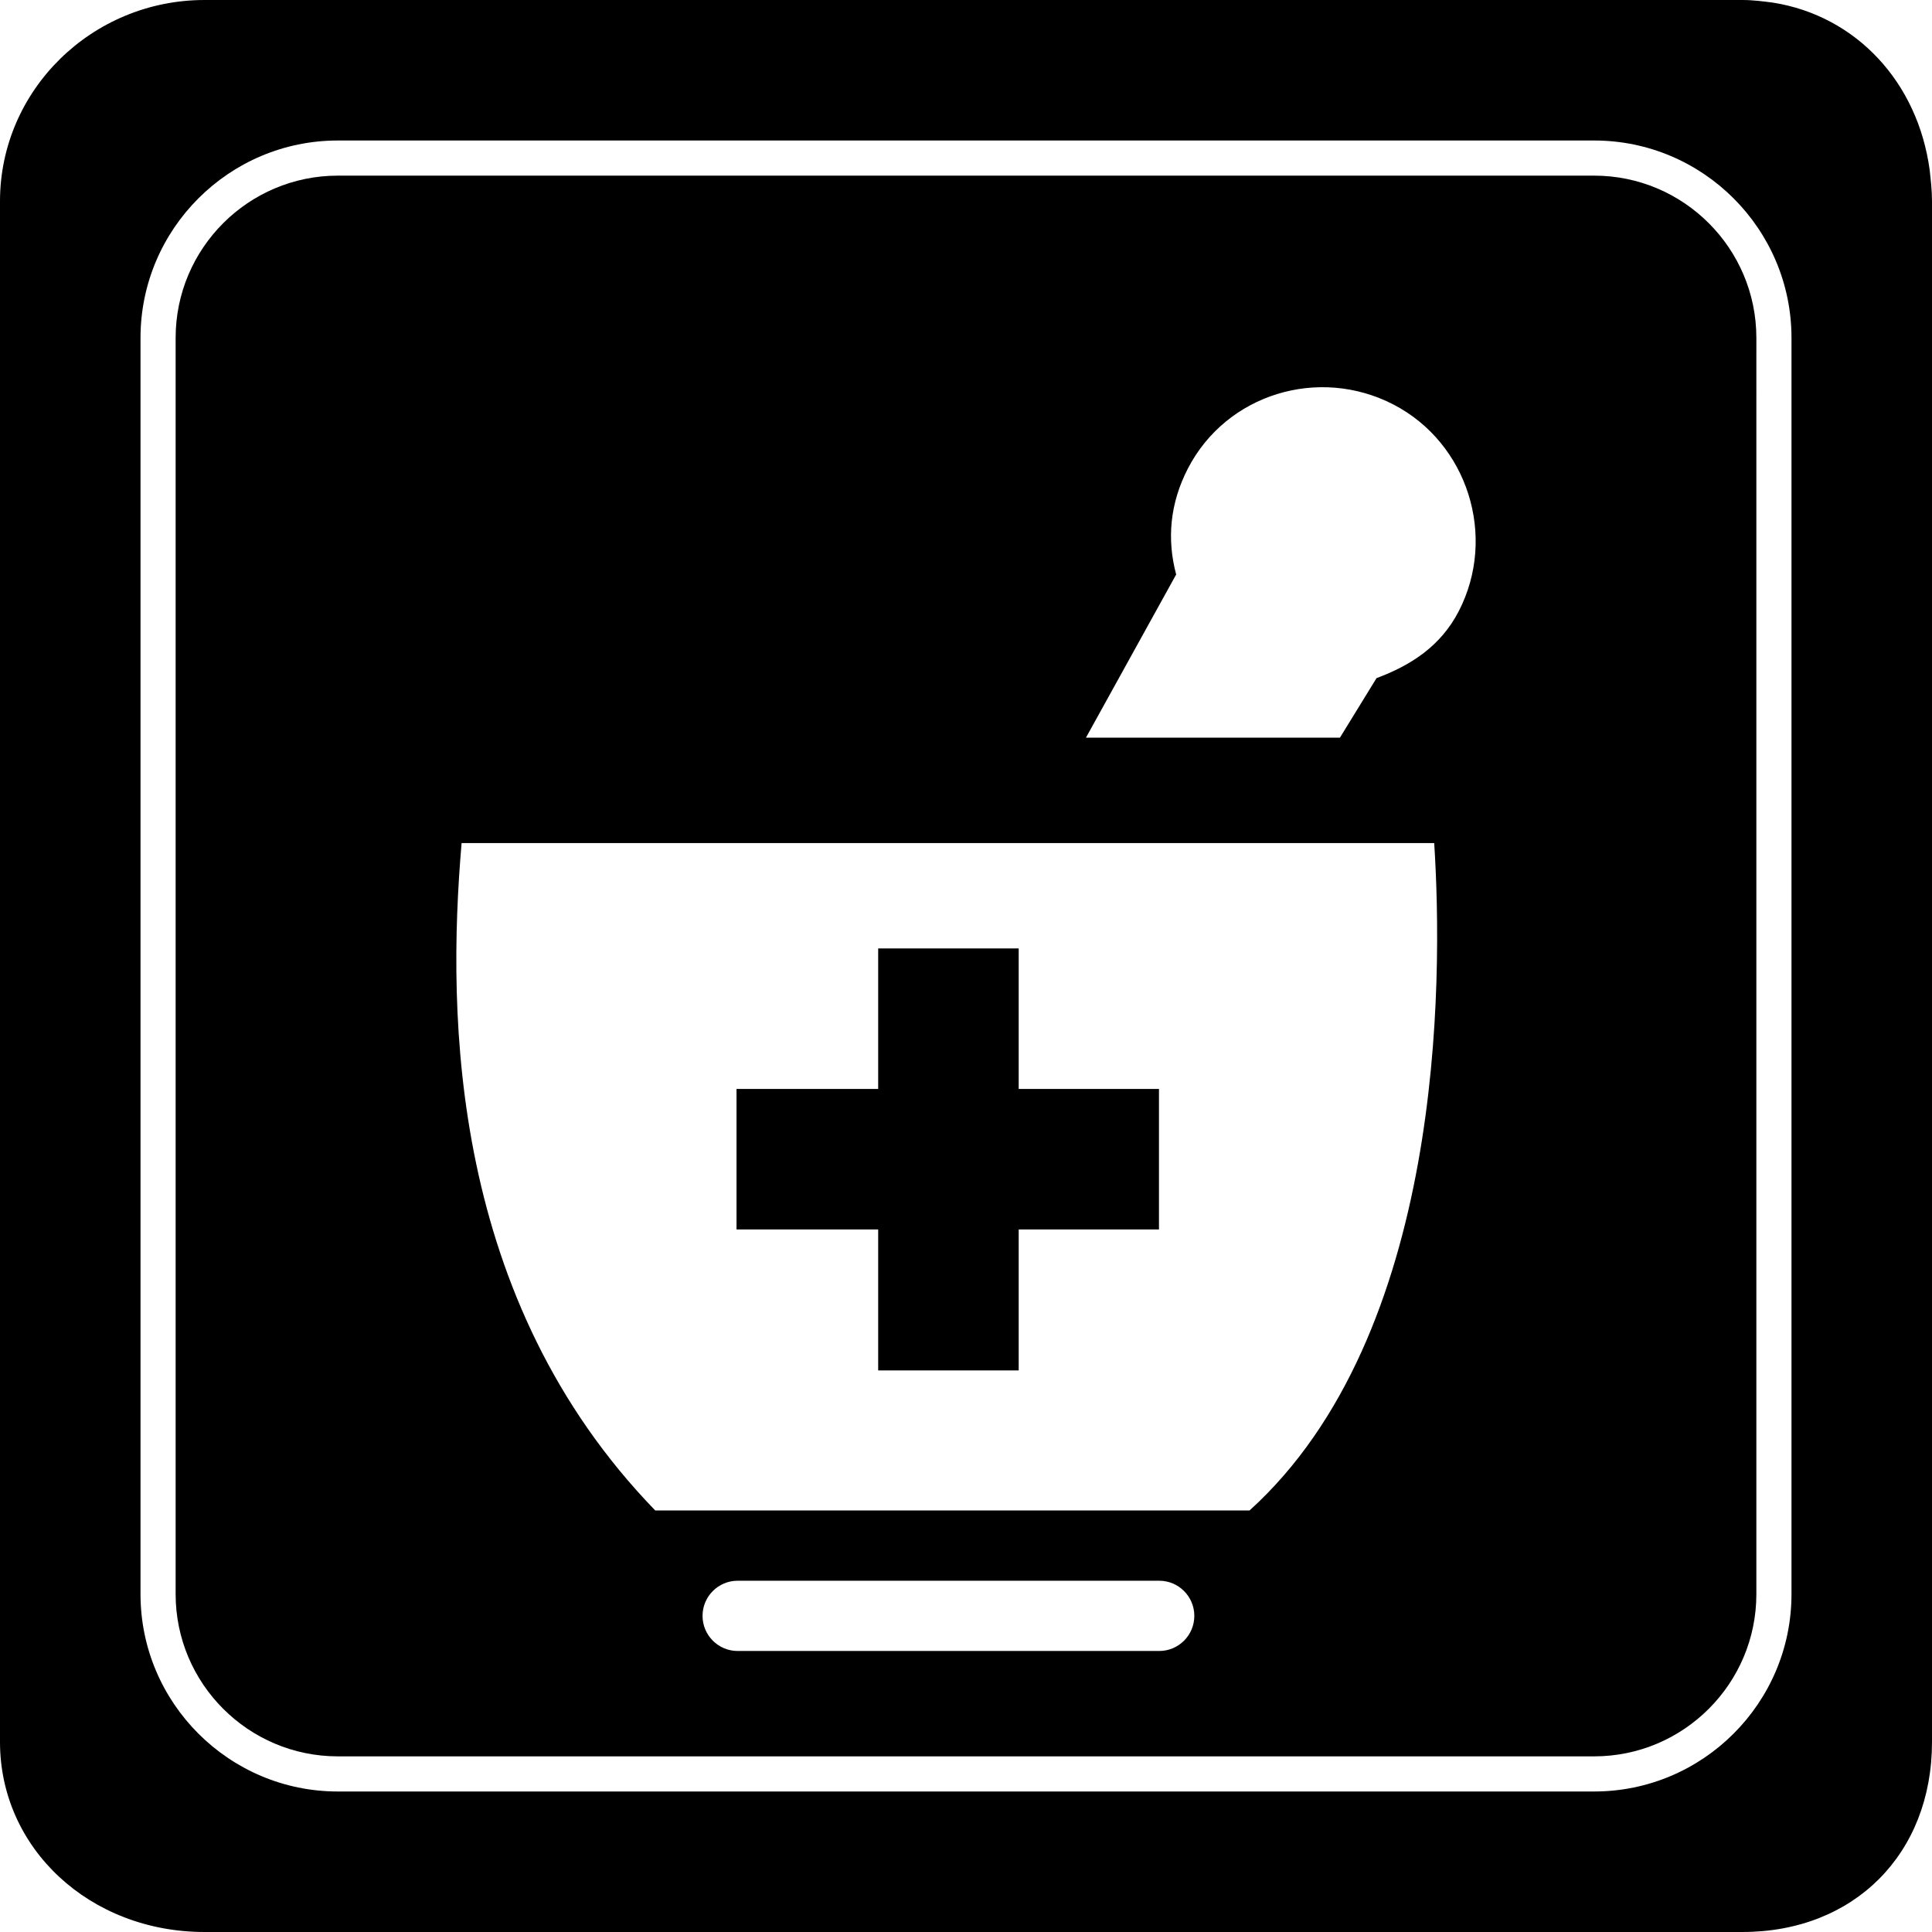
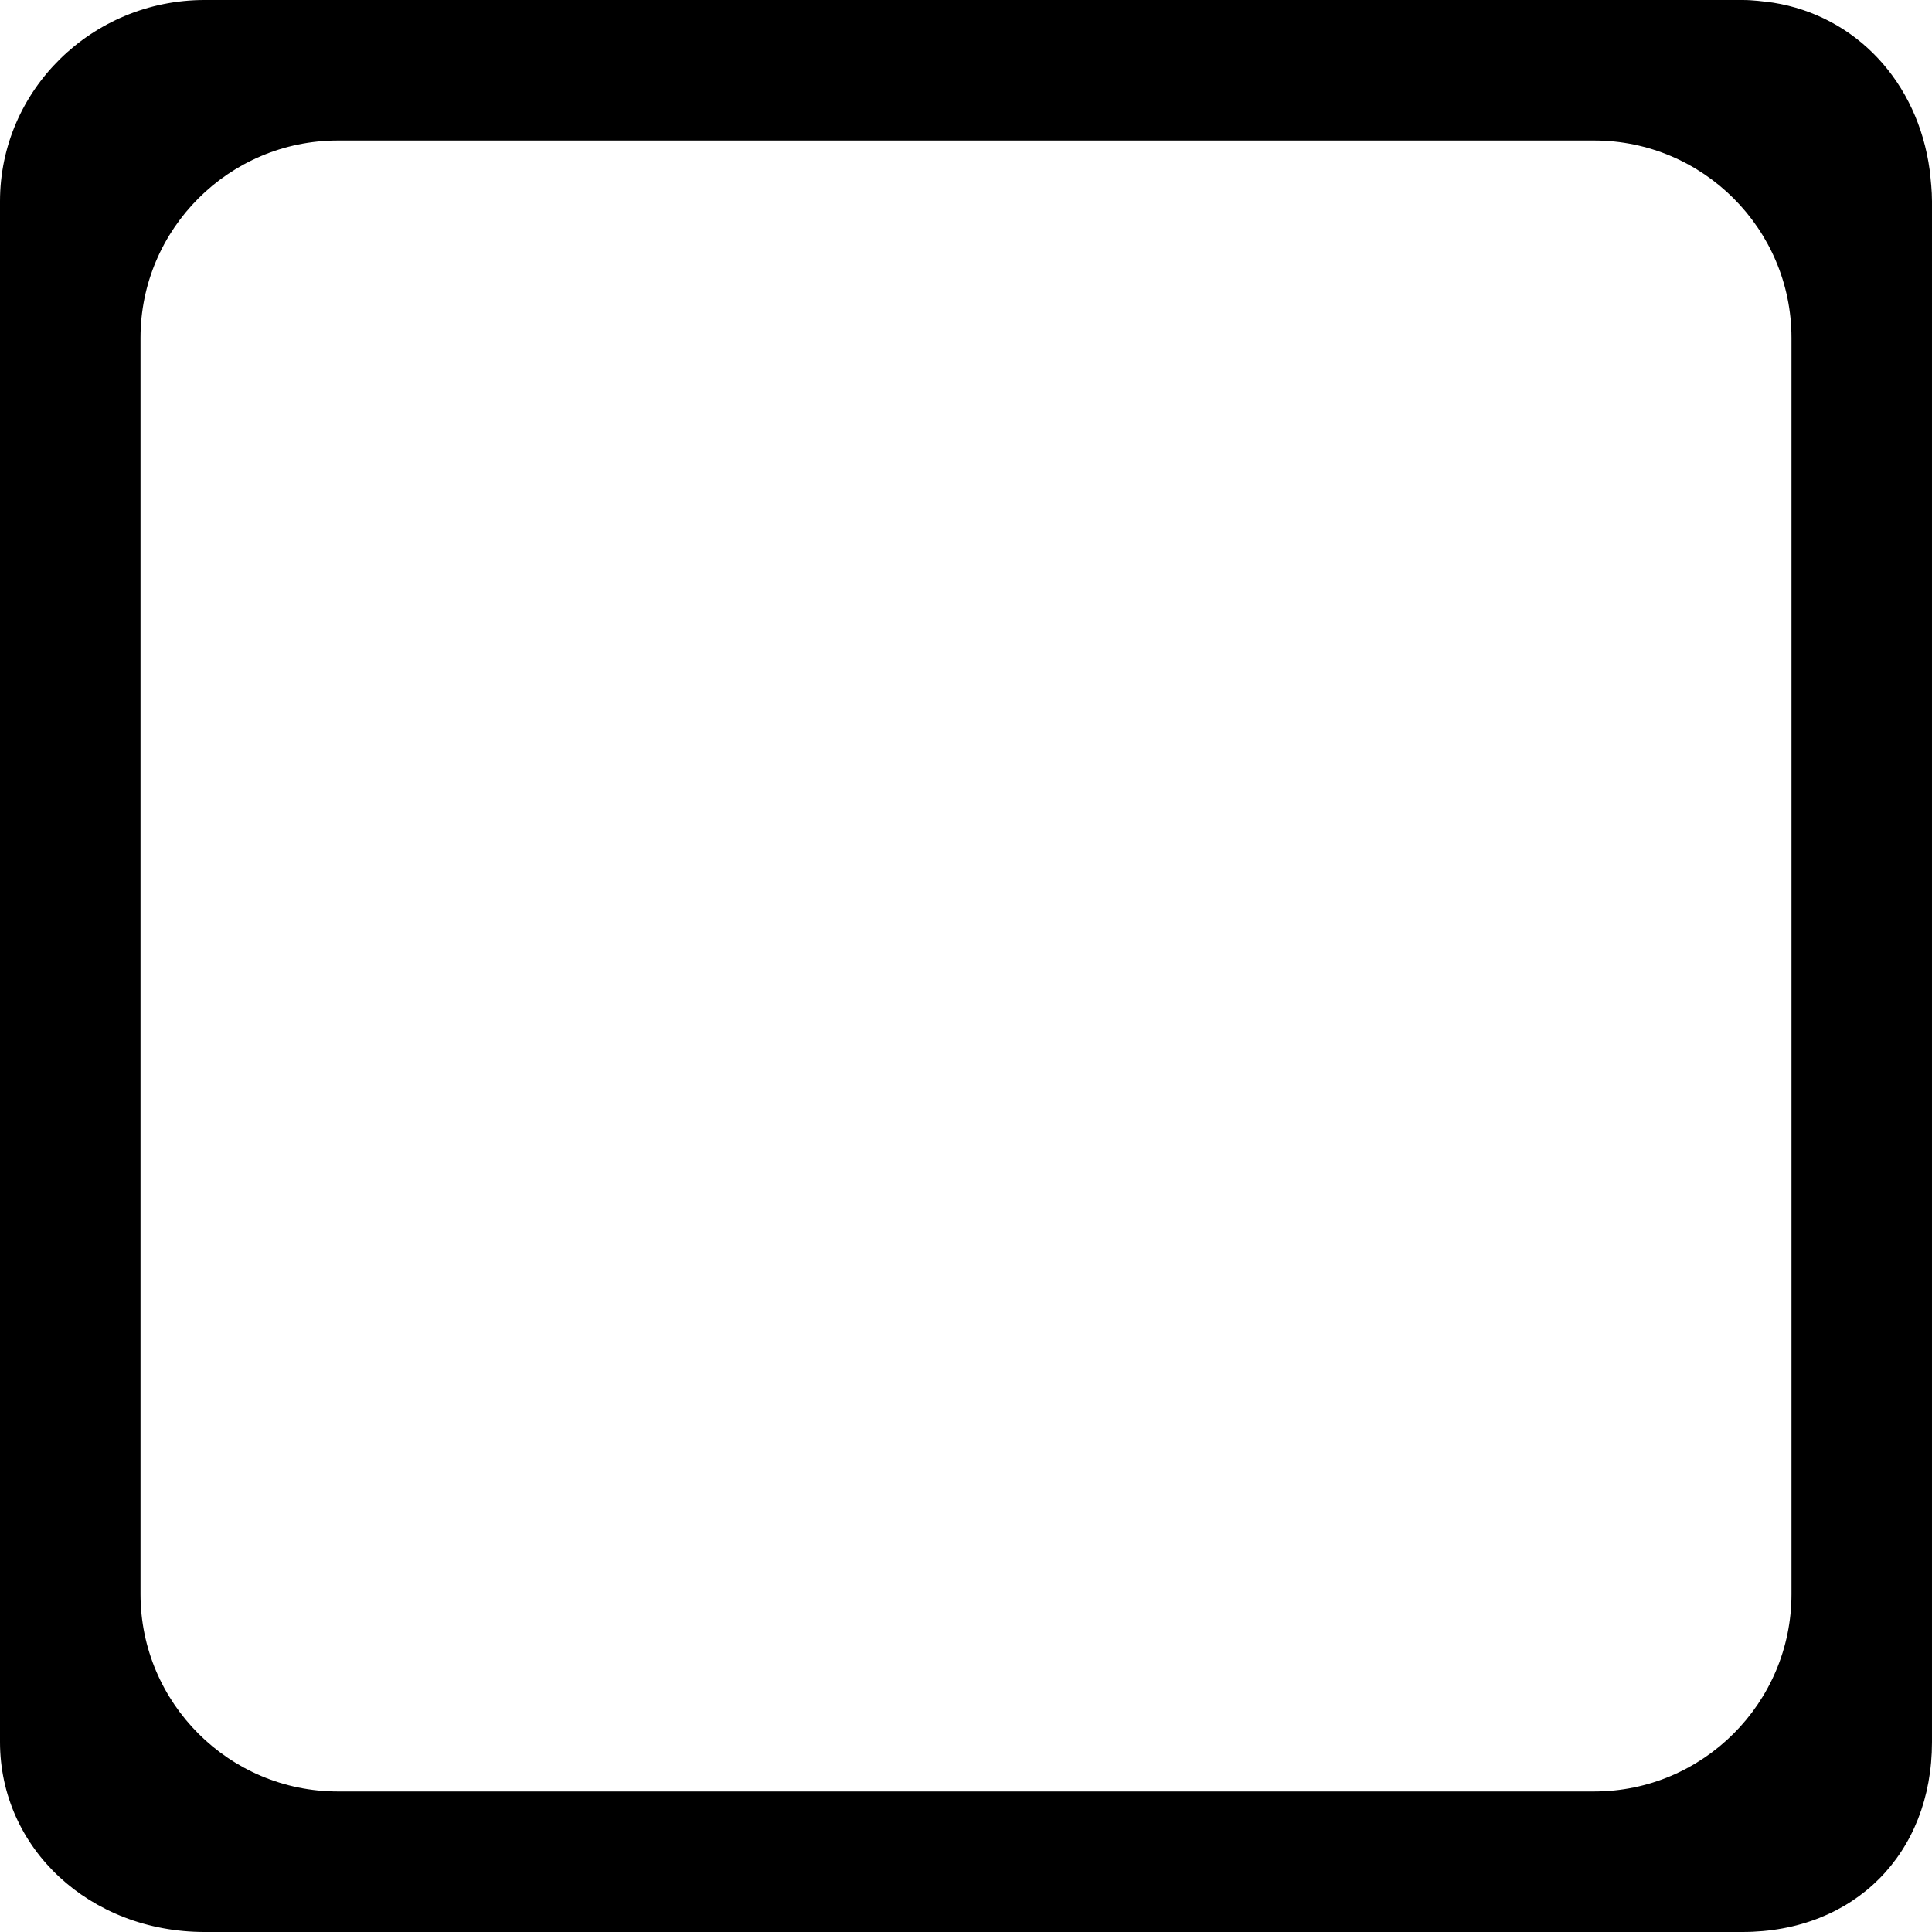
<svg xmlns="http://www.w3.org/2000/svg" fill="#000000" version="1.1" id="Capa_1" width="800px" height="800px" viewBox="0 0 525.938 525.938" xml:space="preserve">
  <g>
    <g>
      <path d="M525.316,46.349c-3.232-24.04-20.072-42.037-42.649-45.632C479.961,0.373,477.274,0,474.338,0H55.711    c-0.01,0-0.019,0-0.029,0C24.977,0.01,0,24.585,0,54.793v419.422c0,29.002,24.47,51.723,55.702,51.723h418.627    c30.39,0,51.608-21.266,51.608-51.713V54.794C525.938,51.847,525.612,49.112,525.316,46.349z M487.688,433.965    c0,29.615-24.106,53.723-53.722,53.723h-4.781H91.972c-29.615,0-53.722-24.107-53.722-53.723V96.762v-4.781    c0-29.625,24.107-53.732,53.722-53.732h341.993c29.615,0,53.723,24.107,53.723,53.722V433.965L487.688,433.965z" />
-       <path d="M433.965,47.812h-4.781H91.972c-24.356,0-44.16,19.804-44.16,44.16v341.993c0,24.355,19.804,44.16,44.16,44.16h341.993    c24.356,0,44.16-19.805,44.16-44.16V96.762v-4.781C478.125,67.616,458.321,47.812,433.965,47.812z M315.562,449.438h-114.75    c-5.279,0-9.562-4.285-9.562-9.562s4.284-9.562,9.562-9.562h114.75c5.278,0,9.562,4.285,9.562,9.562    S320.841,449.438,315.562,449.438z M340.157,411.188h-5.47h-153h-3.31c-55.615-57.375-56.83-133.875-52.718-181.688h264.766    C392.885,267.75,392.933,363.375,340.157,411.188z M397.092,166.416c-4.915,9.505-13.034,14.717-22.367,18.188l-9.964,16.208    h-69.137l24.557-44.418c-2.562-9.62-1.702-19.383,3.213-28.888c10.51-20.292,35.62-27.884,55.923-17.394    C399.598,120.611,407.592,146.124,397.092,166.416z" />
-       <polygon points="277.312,258.187 239.062,258.187 239.062,296.438 200.5,296.438 200.5,334.688 239.062,334.688 239.062,373.062     277.312,373.062 277.312,334.688 315.5,334.688 315.5,296.438 277.312,296.438   " />
    </g>
  </g>
</svg>